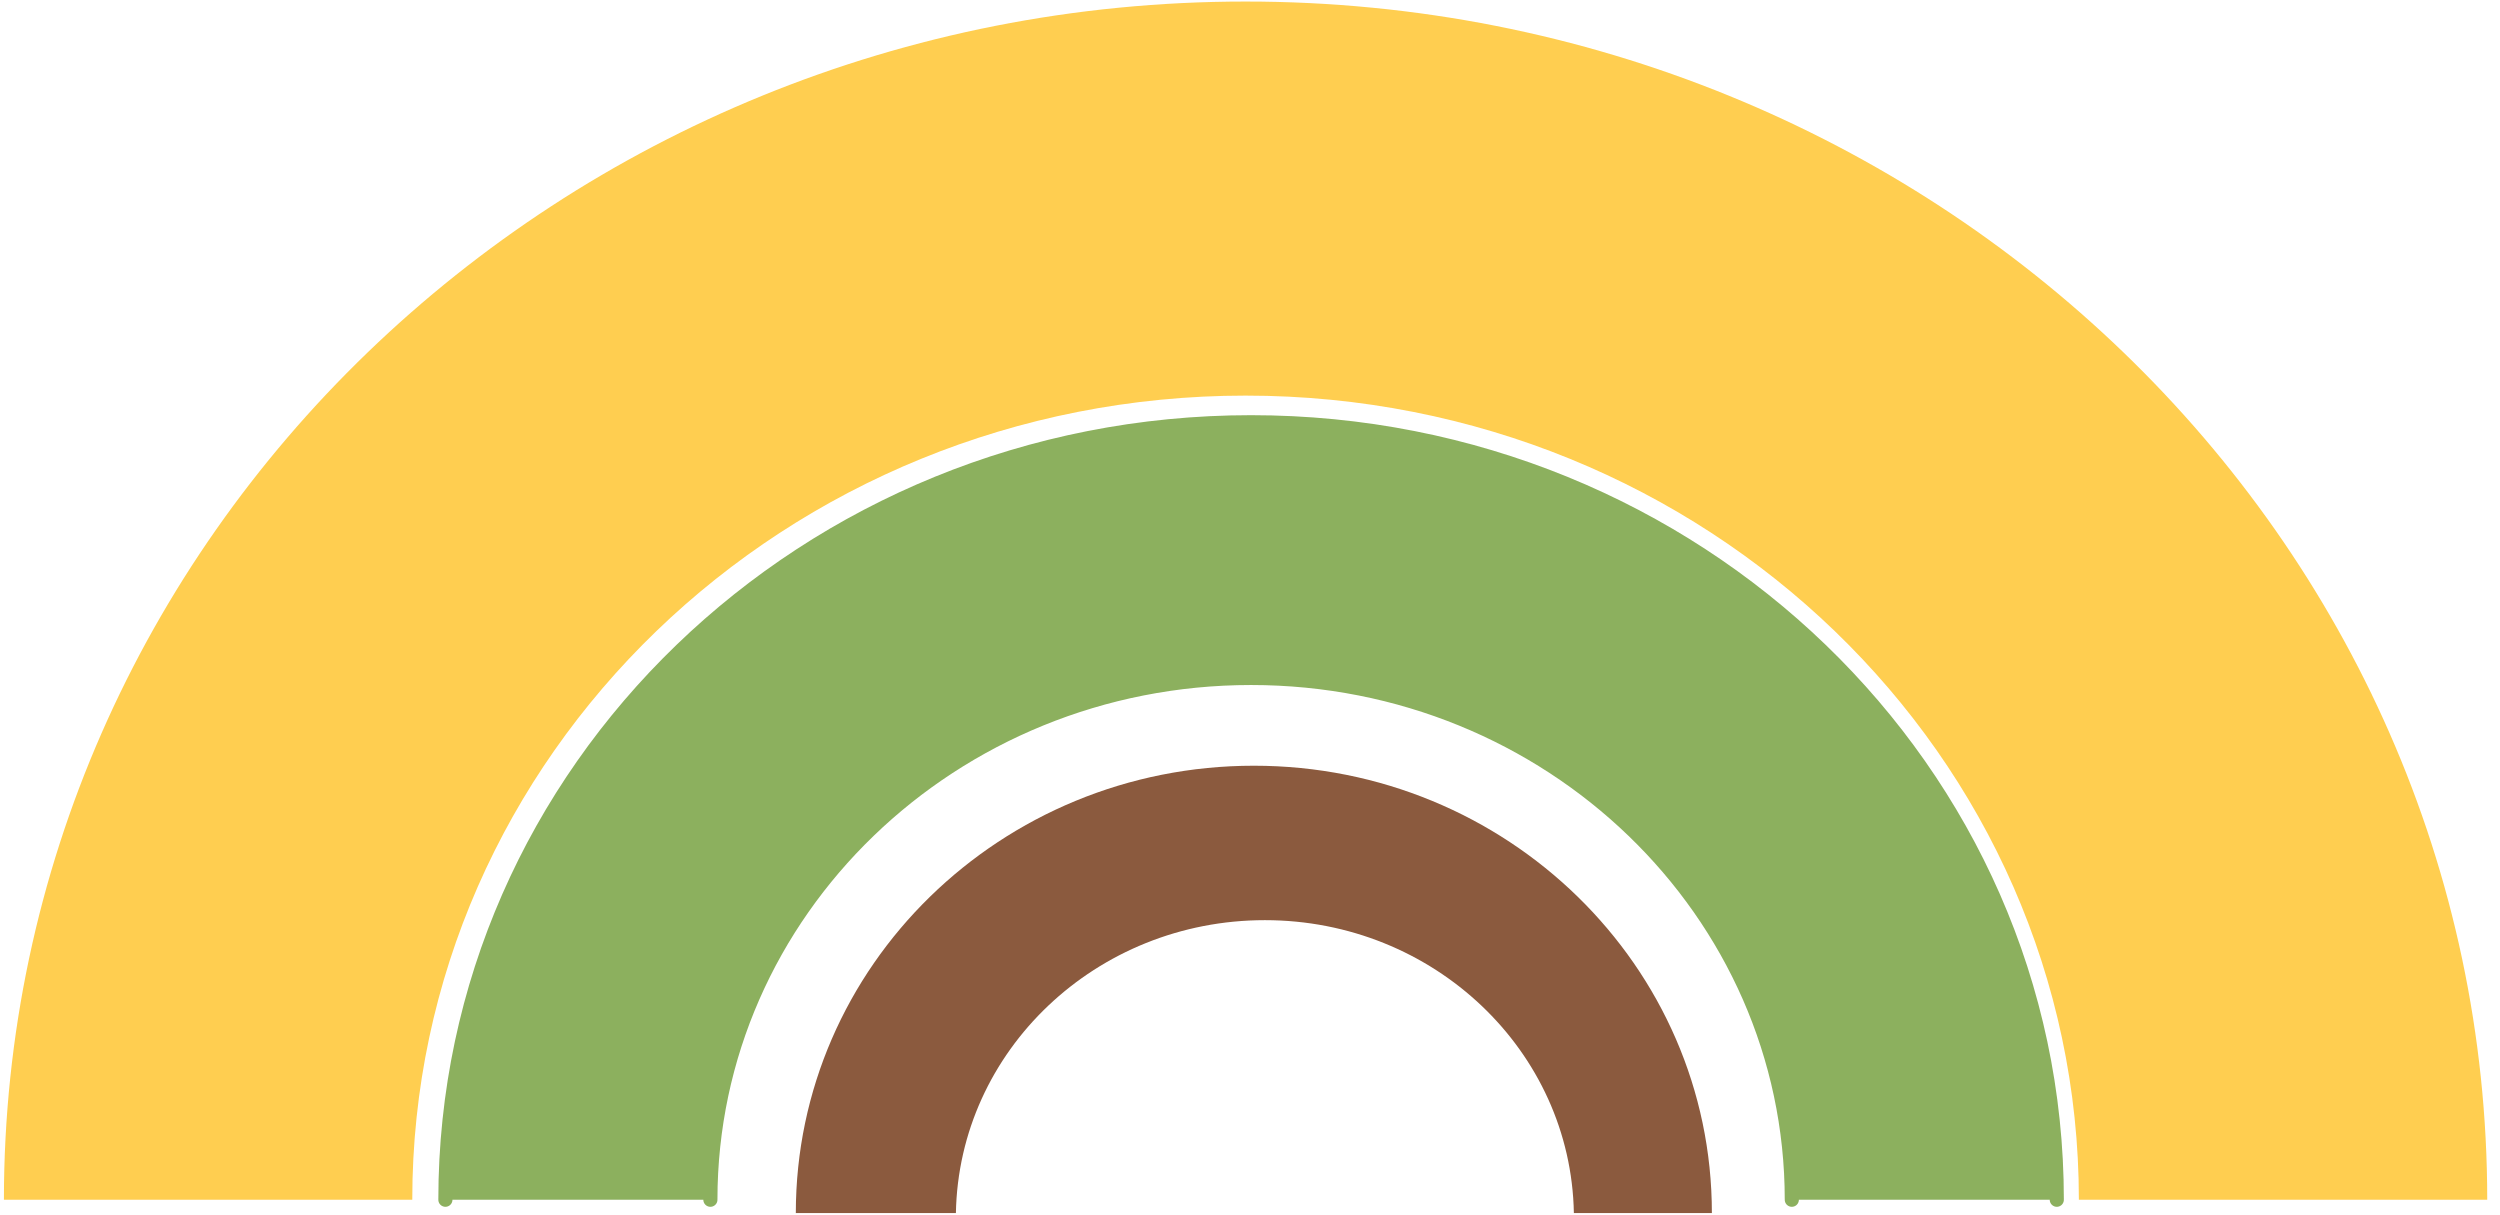
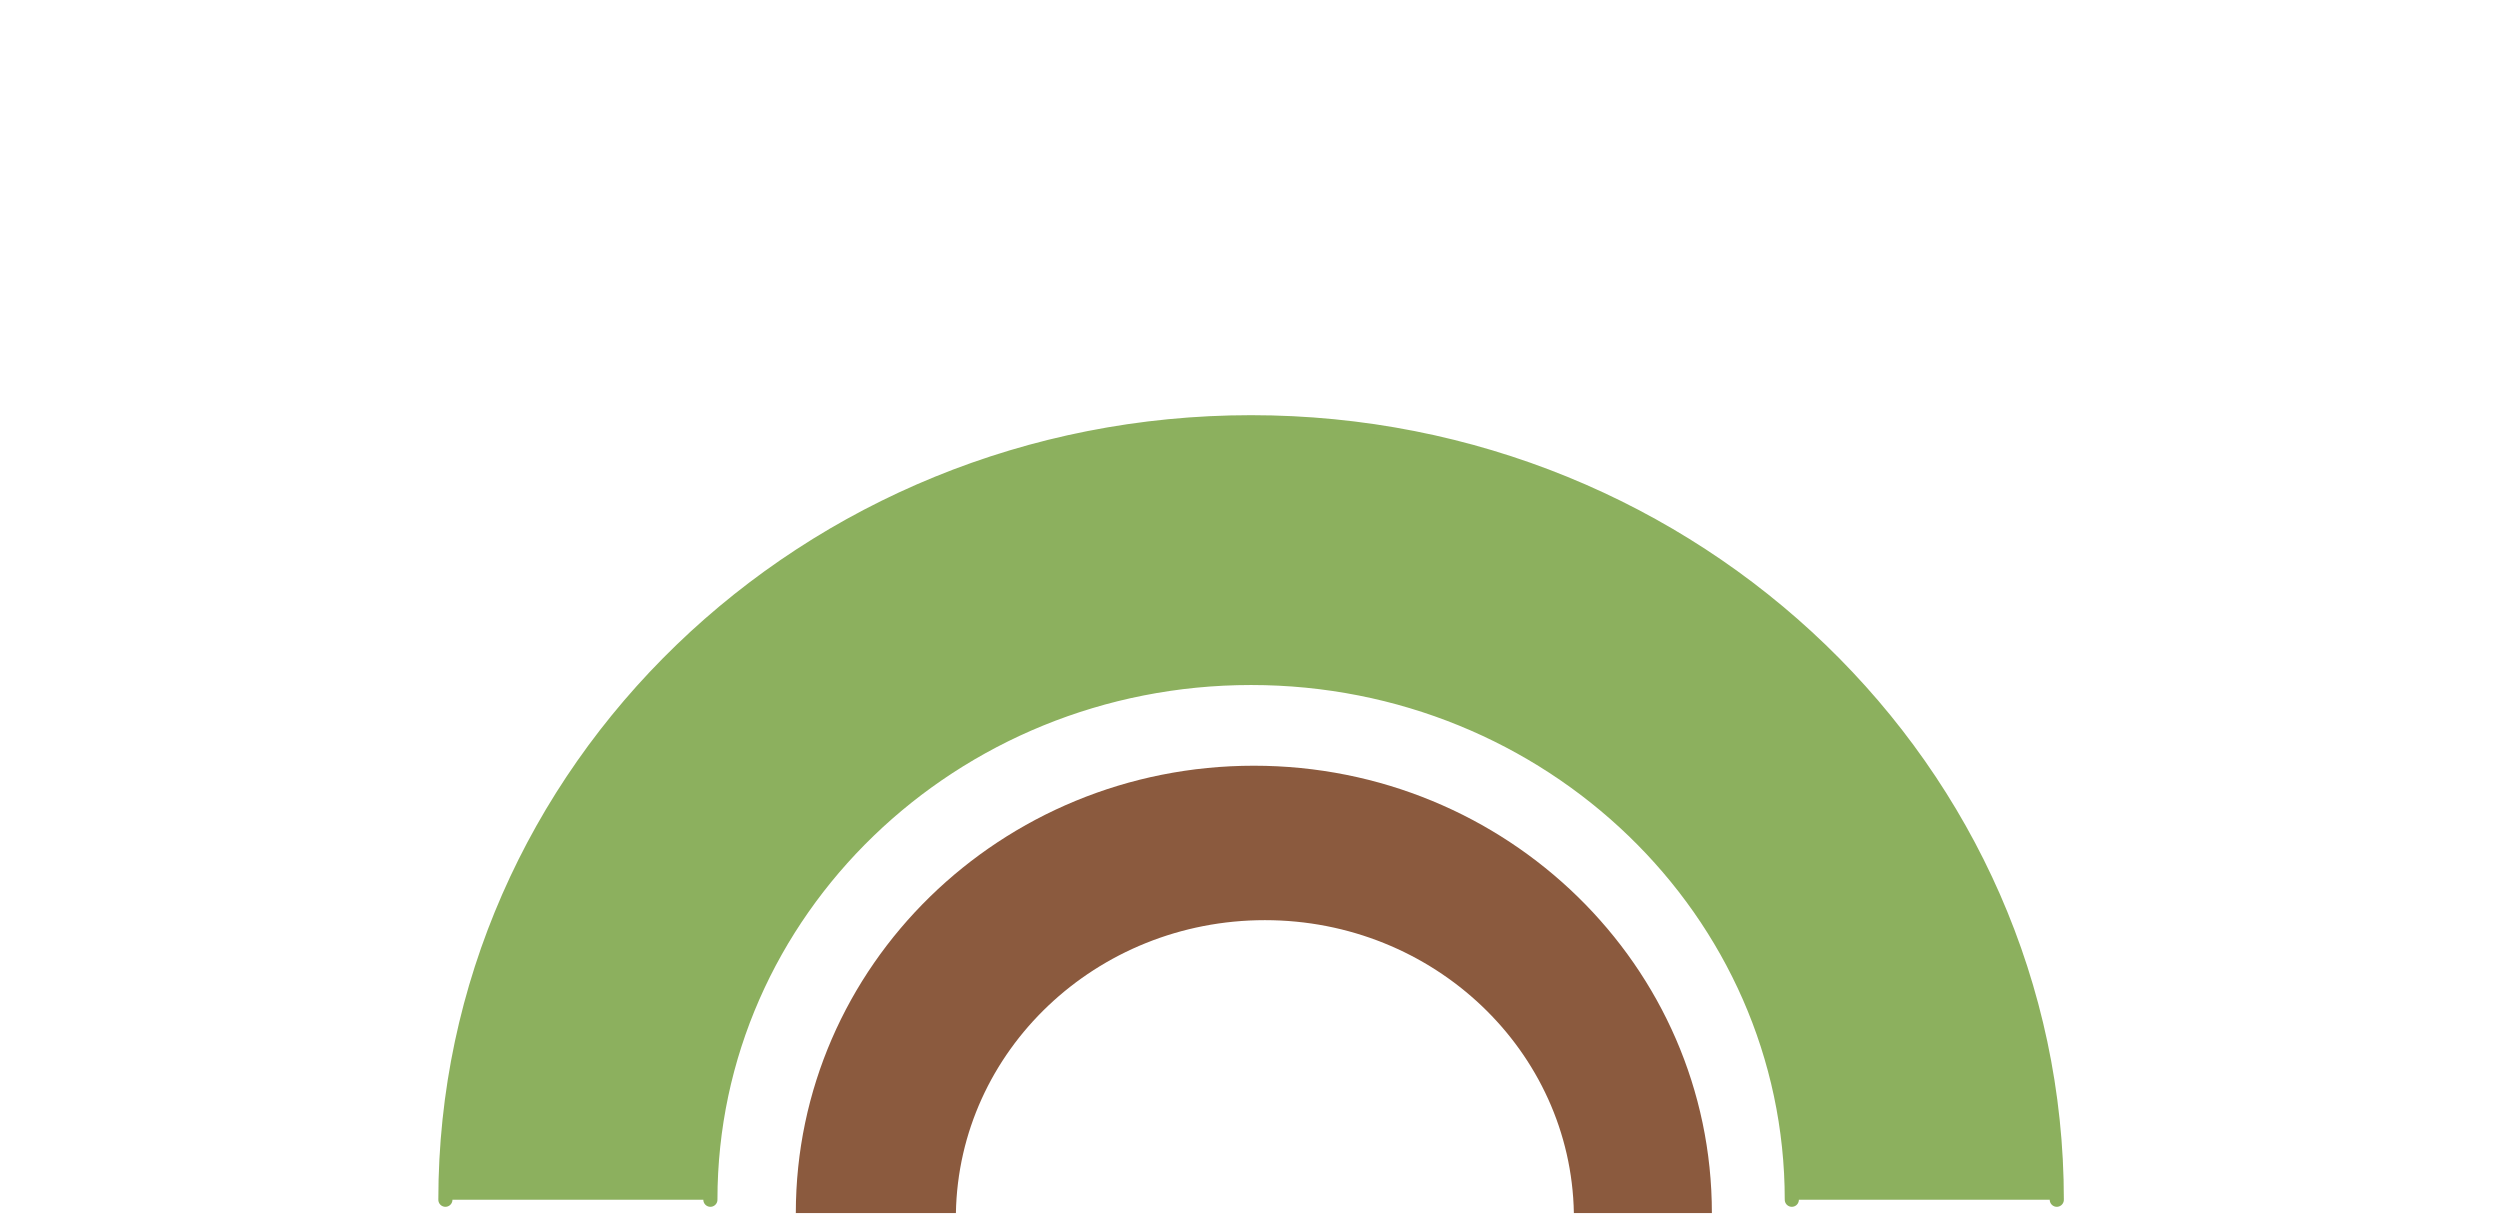
<svg xmlns="http://www.w3.org/2000/svg" width="177px" height="86px" viewBox="0 0 177 86" version="1.1">
  <title>rainbow</title>
  <desc>Created with Sketch.</desc>
  <g id="Welcome" stroke="none" stroke-width="1" fill="none" fill-rule="evenodd" opacity="0.843">
    <g id="Desktop-version2" transform="translate(-446, -864)">
      <g id="Little-rangers---Version-2" transform="translate(-55, 11)">
        <g id="About" transform="translate(23, 785)">
          <g id="second-section" transform="translate(54, 0)">
            <g id="Group-32" transform="translate(321, 67)">
              <g id="Group-30">
                <g id="rainbow" transform="translate(102.774, 0)">
                  <g id="combined-shape" transform="translate(88.503, 43.95) rotate(-90) translate(-88.503, -43.95) translate(45.003, -44.05)">
-                     <path d="M1.508,0 C48.36,0 86.341,39.358 86.341,87.91 C86.341,136.461 48.36,175.819 1.508,175.819 M1.508,146.907 L1.508,146.907 C32.951,146.907 58.441,120.493 58.441,87.91 C58.441,55.326 32.951,28.912 1.508,28.912" id="Shape" fill="#FFC52F" />
                    <path d="M1.508,126.583 C21.911,126.583 38.451,109.443 38.451,88.3 C38.451,67.157 21.911,50.018 1.508,50.018 M1.508,31.257 C31.91,31.257 56.555,56.796 56.555,88.3 C56.555,119.805 31.91,145.344 1.508,145.344" id="Shape" stroke="#77A140" fill="#77A140" stroke-linecap="round" stroke-linejoin="round" />
                    <path d="M0.566,56.067 C18.057,56.067 32.237,70.586 32.237,88.496 C32.237,106.406 18.057,120.924 0.566,120.924 M0.566,111.153 C0.44,111.156 0.314,111.157 0.189,111.157 M0.189,67.397 C0.314,67.397 0.44,67.398 0.566,67.401 L0.566,67.401 M0.566,111.153 C12.053,110.945 21.303,101.23 21.303,89.277 C21.303,77.324 12.053,67.609 0.566,67.401 L0.566,67.401" id="Shape" fill="#763B1A" />
                  </g>
                </g>
              </g>
            </g>
          </g>
        </g>
      </g>
    </g>
  </g>
</svg>